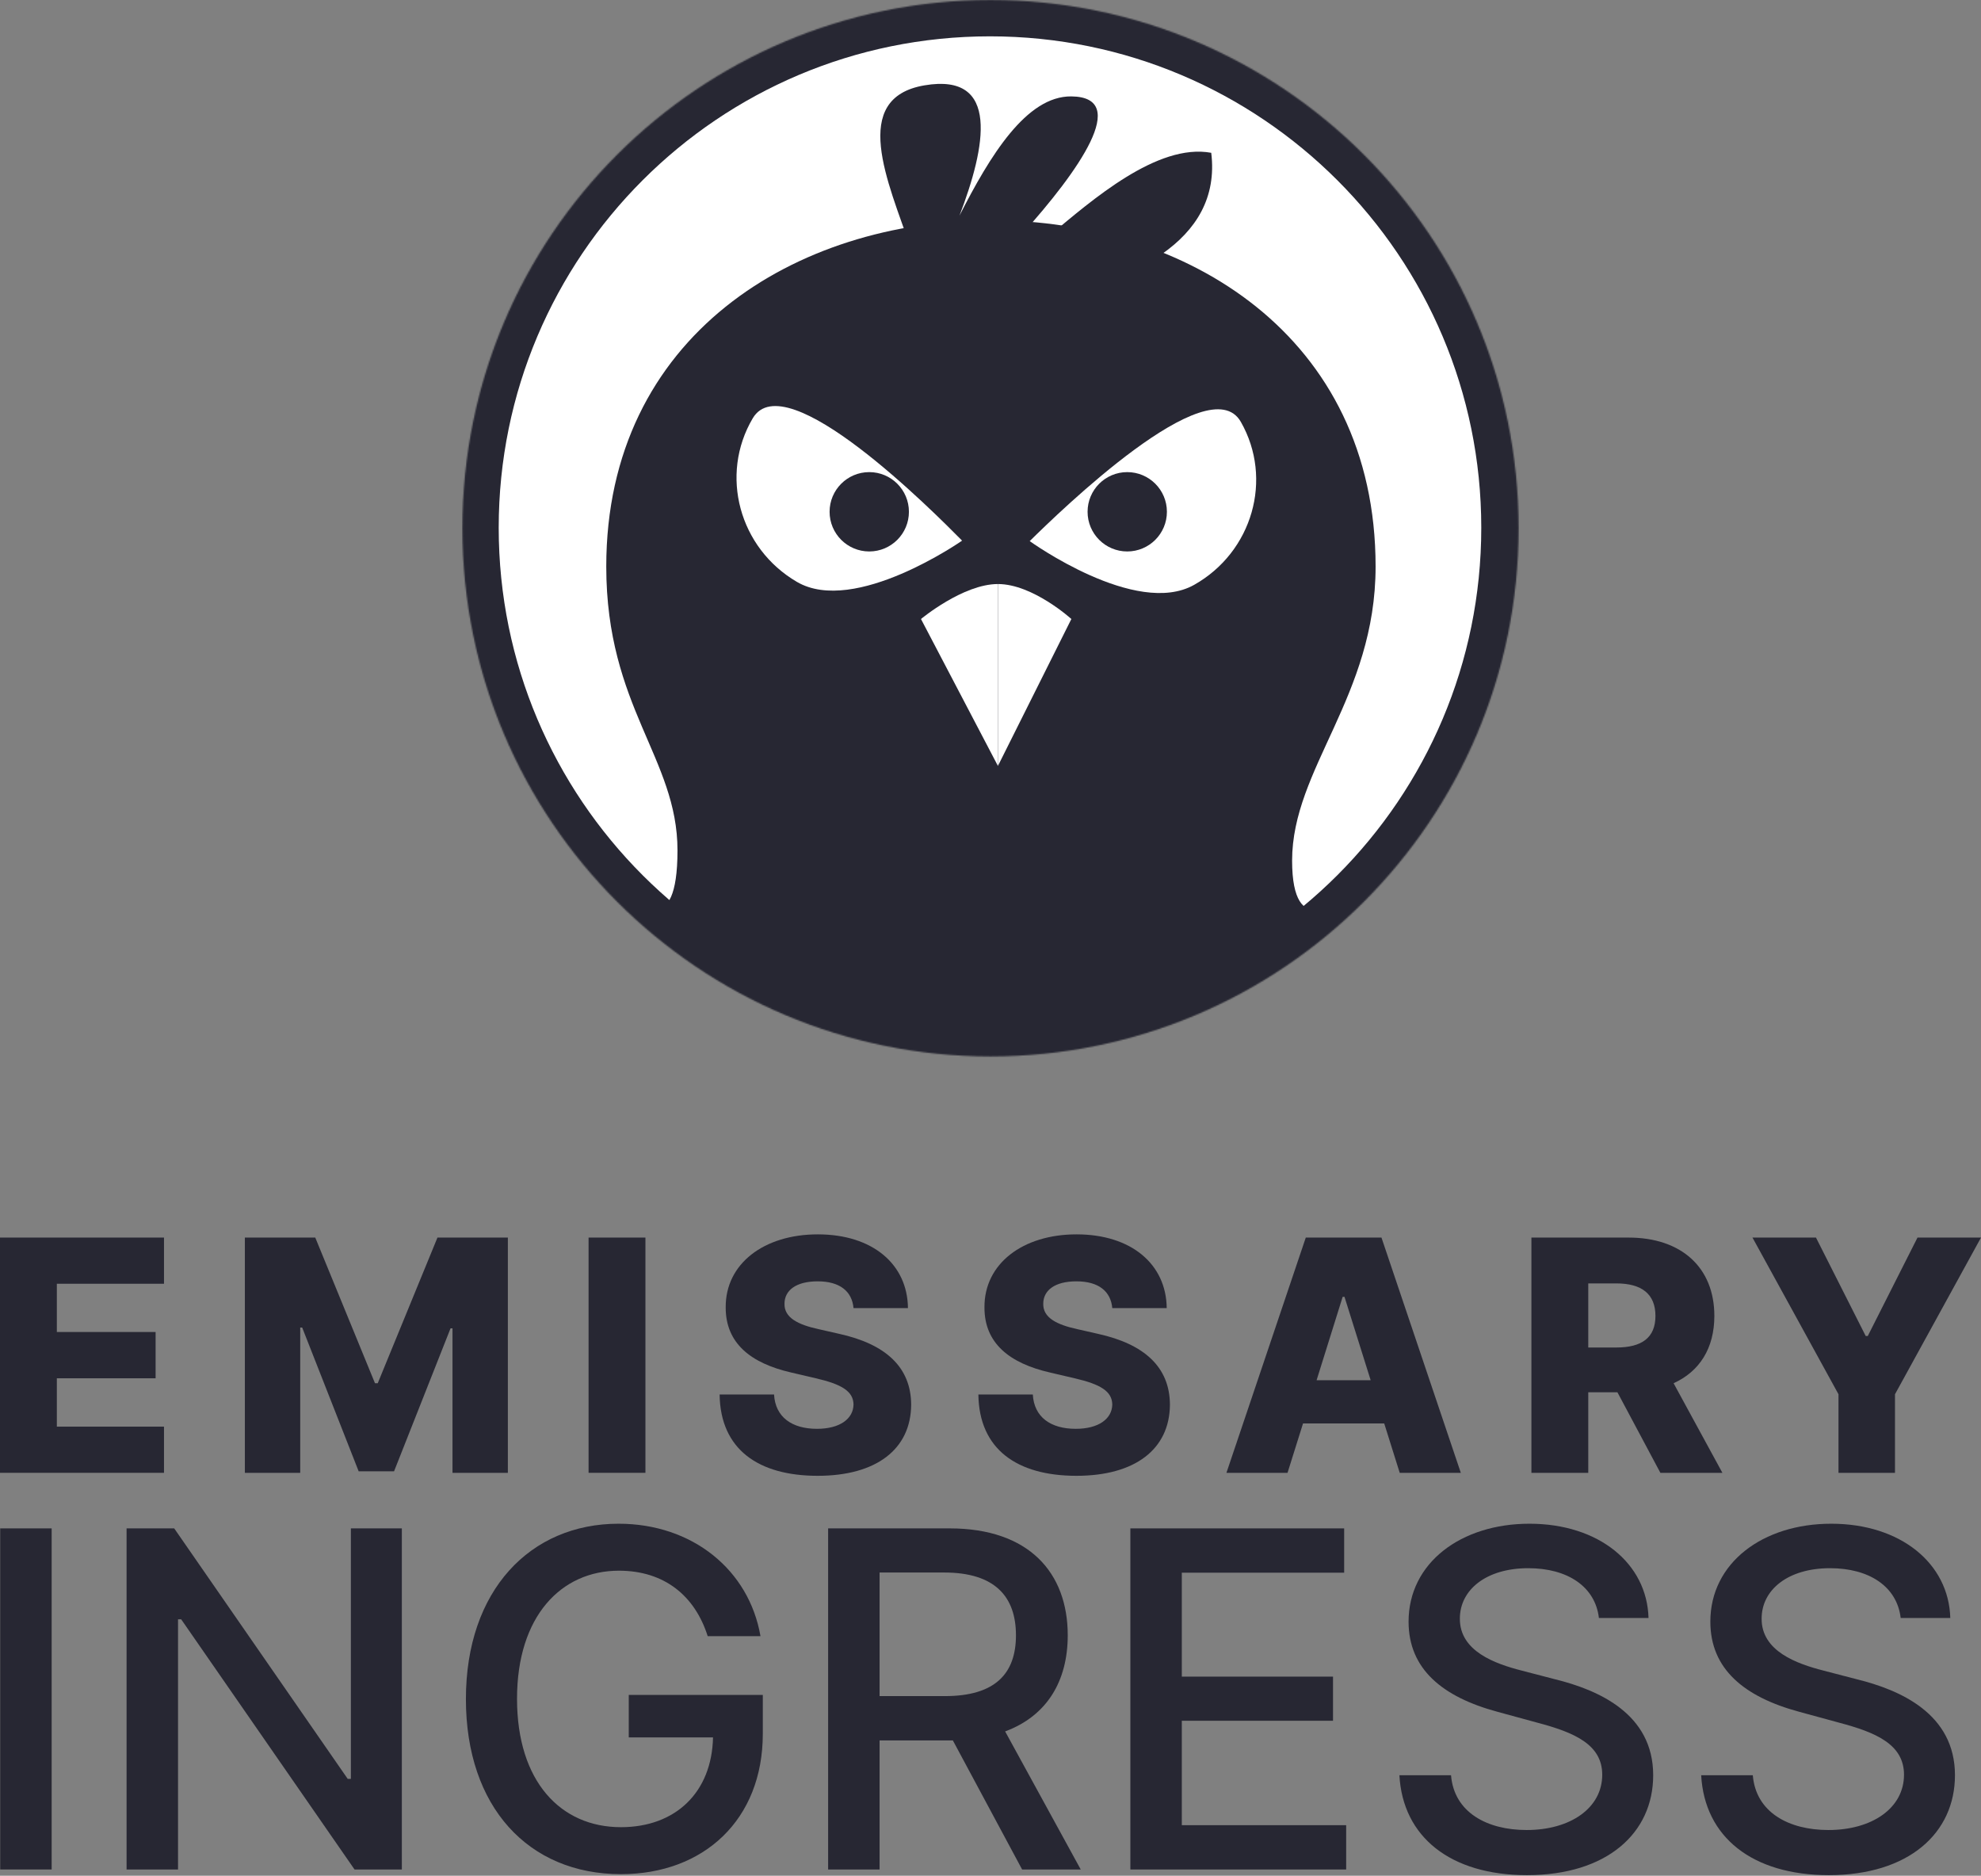
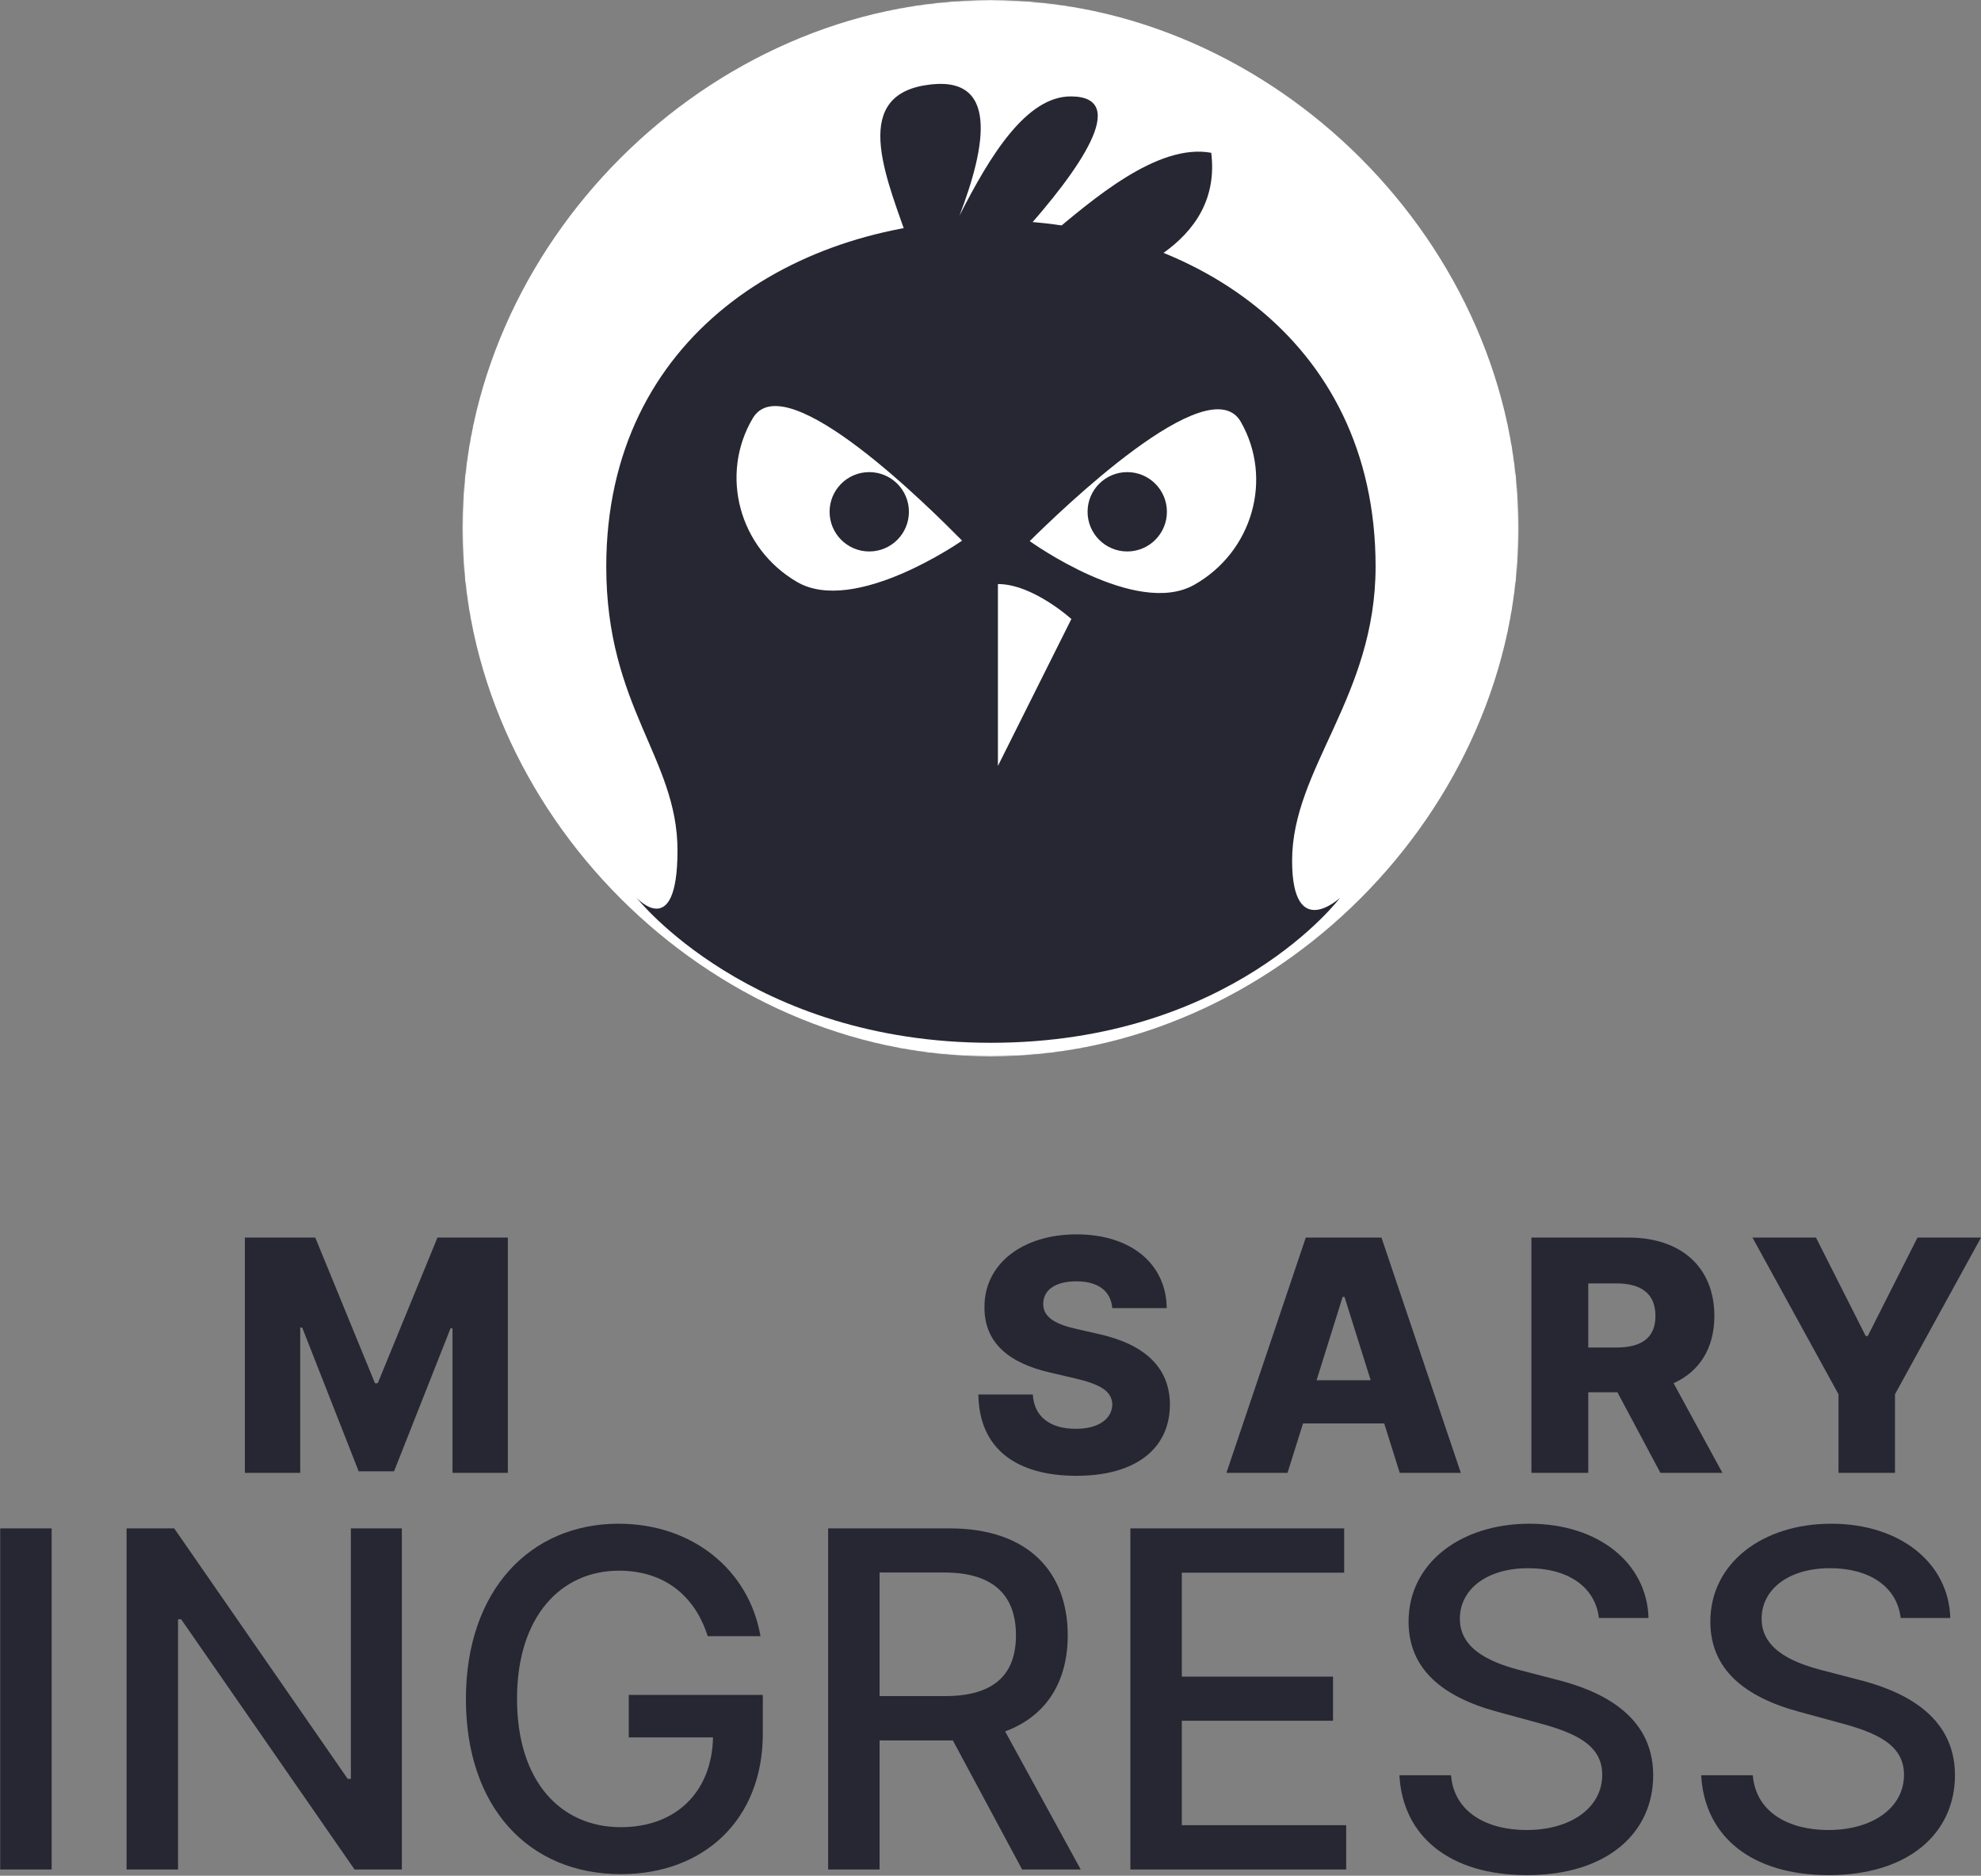
<svg xmlns="http://www.w3.org/2000/svg" fill="none" viewBox="0 0 1500 1420">
  <rect x="0" y="0" width="1500" height="1420" fill="#808080" stroke="none" />
  <mask id="a" height="800" maskUnits="userSpaceOnUse" width="800" x="350" y="0">
    <path d="m750 799.777c220.852 0 399.89-179.036 399.89-399.888 0-220.853-179.038-399.889-399.89-399.889s-399.889 179.036-399.889 399.889c0 220.852 179.037 399.888 399.889 399.888z" fill="#fff" />
  </mask>
  <g mask="url(#a)">
    <path d="m1149.89 399.888c0-214.01-185.88-399.888-399.891-399.888-214.01 0-399.888 185.879-399.888 399.889 0 214.011 185.878 399.889 399.889 399.889 214.01-.001 399.89-185.879 399.89-399.89z" fill="#fff" />
    <path d="m750.322 166.756c-147.543 0-291.263 87.379-291.263 262.137 0 106.293 53.935 145.075 53.935 214.882 0 69.806-31.025 35.846-31.025 35.846s86.311 109.811 268.353 109.811 264.388-109.811 264.388-109.811-36.337 33.96-36.337-28.09c0-69.807 63.217-124.101 63.217-222.638 0-174.758-143.725-262.137-291.268-262.137z" fill="#272733" />
    <g fill="#fff">
      <path d="m811.228 468.613-55.605 111.21v-137.688c26.478 0 55.605 26.478 55.605 26.478z" />
-       <path d="m697.365 468.614s31.774-26.478 58.253-26.478v137.688z" />
+       <path d="m697.365 468.614v137.688z" />
      <path d="m904.248 442.727c-44.15 24.928-124.56-33.092-124.56-33.092 22.365-22.024 135.804-132.468 159.864-90.266 24.655 43.194 8.846 98.43-35.304 123.358z" />
      <path d="m603.438 440.519c-43.768-25.556-58.758-81.01-33.474-123.85 24.703-41.872 136.463 70.28 158.525 92.615 0 0-81.283 56.819-125.051 31.235z" />
    </g>
    <circle cx="853.54" cy="387.441" fill="#272733" r="30.034" />
    <circle cx="658.195" cy="387.441" fill="#272733" r="30.034" />
    <path d="m880.069 192.114c25.326-17.738 41.291-42.307 37.07-76.441-40.892-7.539-90.595 36.134-121.801 62.094-5.758-.292-15.352-.829-21.183-.854 42.332-47.113 82.354-103.449 37.07-103.937-34.109-.366-61.723 45.088-84.731 90.299 19.909-52.018 31.102-108.452-26.479-98.668-57.068 9.686-27.426 73.464-10.591 122.676z" fill="#272733" />
-     <path clip-rule="evenodd" d="m749.611 27.506c-205.447 0-371.995 166.548-371.995 371.995s166.548 371.995 371.995 371.995 371.999-166.548 371.999-371.995-166.552-371.995-371.999-371.995zm-403.02 371.995c0-222.582 180.438-403.021 403.02-403.021s403.019 180.439 403.019 403.021-180.437 403.02-403.019 403.02-403.02-180.438-403.02-403.02z" fill="#272733" fill-rule="evenodd" />
  </g>
  <g fill="#272733">
-     <path d="m0 1114.98h124.174v-34.96h-81.131v-36.61h74.783v-35.04h-74.783v-36.524h81.131v-34.956h-124.174z" />
    <path d="m185.412 936.89v178.09h41.913v-110h1.478l42.783 108.87h26.782l42.783-108.26h1.478v109.39h41.913v-178.09h-53.304l-45.217 110.26h-2.087l-45.218-110.26z" />
-     <path d="m488.715 936.89h-43.043v178.09h43.043z" />
-     <path d="m646.279 990.281h41.218c-.348-33.304-26.87-55.826-68.261-55.826-40.696 0-70 22.174-69.739 55.304-.087 27.041 18.869 42.261 49.652 49.301l18.609 4.35c19.565 4.52 28.347 9.83 28.521 19.83-.174 10.87-10.348 18.43-27.652 18.43-19.043 0-31.565-8.87-32.522-26h-41.217c.522 41.65 29.478 61.57 74.261 61.57 44.348 0 70.608-20.09 70.782-53.92-.174-28.43-19.391-45.82-54.521-53.56l-15.305-3.48c-16.174-3.48-26.434-8.868-26.087-19.477.087-9.739 8.435-16.783 25.131-16.783 16.782 0 26 7.565 27.13 20.261z" />
    <path d="m842.213 990.281h41.217c-.348-33.304-26.869-55.826-68.261-55.826-40.695 0-69.999 22.174-69.739 55.304-.087 27.041 18.87 42.261 49.653 49.301l18.608 4.35c19.565 4.52 28.348 9.83 28.522 19.83-.174 10.87-10.348 18.43-27.652 18.43-19.044 0-31.565-8.87-32.522-26h-41.217c.522 41.65 29.478 61.57 74.261 61.57 44.347 0 70.608-20.09 70.782-53.92-.174-28.43-19.391-45.82-54.522-53.56l-15.304-3.48c-16.174-3.48-26.435-8.868-26.087-19.477.087-9.739 8.435-16.783 25.131-16.783 16.782 0 25.999 7.565 27.13 20.261z" />
    <path d="m974.908 1114.98 11.739-37.39h61.473l11.74 37.39h46.26l-60.08-178.09h-57.306l-60.087 178.09zm22-70.09 19.742-63.131h1.39l19.82 63.131z" />
    <path d="m1159.58 1114.98h43.04v-60.96h22.09l32.52 60.96h46.96l-36.96-67.83c19.57-8.87 30.87-26.35 30.87-50.956 0-36.609-24.95-59.304-64.95-59.304h-73.57zm43.04-94.87v-48.525h21.22c19.31 0 29.65 8.087 29.65 24.609 0 16.526-10.34 23.916-29.65 23.916z" />
    <path d="m1326.96 936.89 65.13 118.61v59.48h42.78v-59.48l65.13-118.61h-48.09l-37.65 74.52h-1.56l-37.66-74.52z" />
    <path d="m39.109 1157.04h-38.961v258.23h38.961z" />
    <path d="m304.269 1157.04h-38.582v189.64h-2.396l-131.383-189.64h-36.06v258.23h38.96v-189.38h2.396l131.256 189.38h35.809z" />
    <path d="m535.859 1238.62h39.97c-8.7-50.31-51.696-85.11-107.426-85.11-66.826 0-115.622 50.31-115.622 132.77 0 81.71 47.409 132.52 117.387 132.52 62.665 0 107.426-41.11 107.426-106.29v-29.38h-101.5v32.15h63.8c-.883 41.61-28.37 67.96-69.726 67.96-45.517 0-78.678-34.42-78.678-97.21 0-62.54 33.413-96.96 77.165-96.96 34.295 0 57.495 18.91 67.204 49.55z" />
    <path d="m627.051 1415.27h38.961v-97.72h52.957 2.521l52.453 97.72h44.382l-57.243-104.53c31.648-11.72 47.408-38.08 47.408-72.75 0-47.54-29.504-80.95-89.395-80.95h-92.044zm38.961-131.26v-93.56h48.922c38.456 0 54.343 18.29 54.343 47.54 0 29.13-15.887 46.02-53.839 46.02z" />
    <path d="m855.899 1415.27h163.411v-33.54h-124.45v-79.06h114.49v-33.41h-114.49v-78.68h122.93v-33.54h-161.891z" />
    <path d="m1210.68 1224.88h37.57c-1.14-41.36-37.7-71.37-90.15-71.37-51.82 0-91.54 29.63-91.54 74.14 0 35.94 25.72 56.99 67.2 68.21l30.52 8.33c27.61 7.31 48.92 16.39 48.92 39.33 0 25.22-24.09 41.87-57.25 41.87-30 0-54.97-13.37-57.24-41.49h-39.09c2.53 46.78 38.71 75.65 96.59 75.65 60.64 0 95.57-31.9 95.57-75.65 0-46.52-41.48-64.55-74.27-72.62l-25.21-6.56c-20.18-5.17-47.03-14.63-46.91-39.34 0-21.94 20.05-38.2 51.82-38.2 29.64 0 50.69 13.87 53.47 37.7z" />
    <path d="m1439.18 1224.88h37.57c-1.13-41.36-37.7-71.37-90.15-71.37-51.82 0-91.54 29.63-91.54 74.14 0 35.94 25.72 56.99 67.2 68.21l30.52 8.33c27.61 7.31 48.92 16.39 48.92 39.33 0 25.22-24.08 41.87-57.25 41.87-30 0-54.97-13.37-57.24-41.49h-39.09c2.53 46.78 38.71 75.65 96.59 75.65 60.64 0 95.57-31.9 95.57-75.65 0-46.52-41.48-64.55-74.26-72.62l-25.22-6.56c-20.18-5.17-47.03-14.63-46.91-39.34 0-21.94 20.05-38.2 51.83-38.2 29.63 0 50.68 13.87 53.46 37.7z" />
  </g>
</svg>